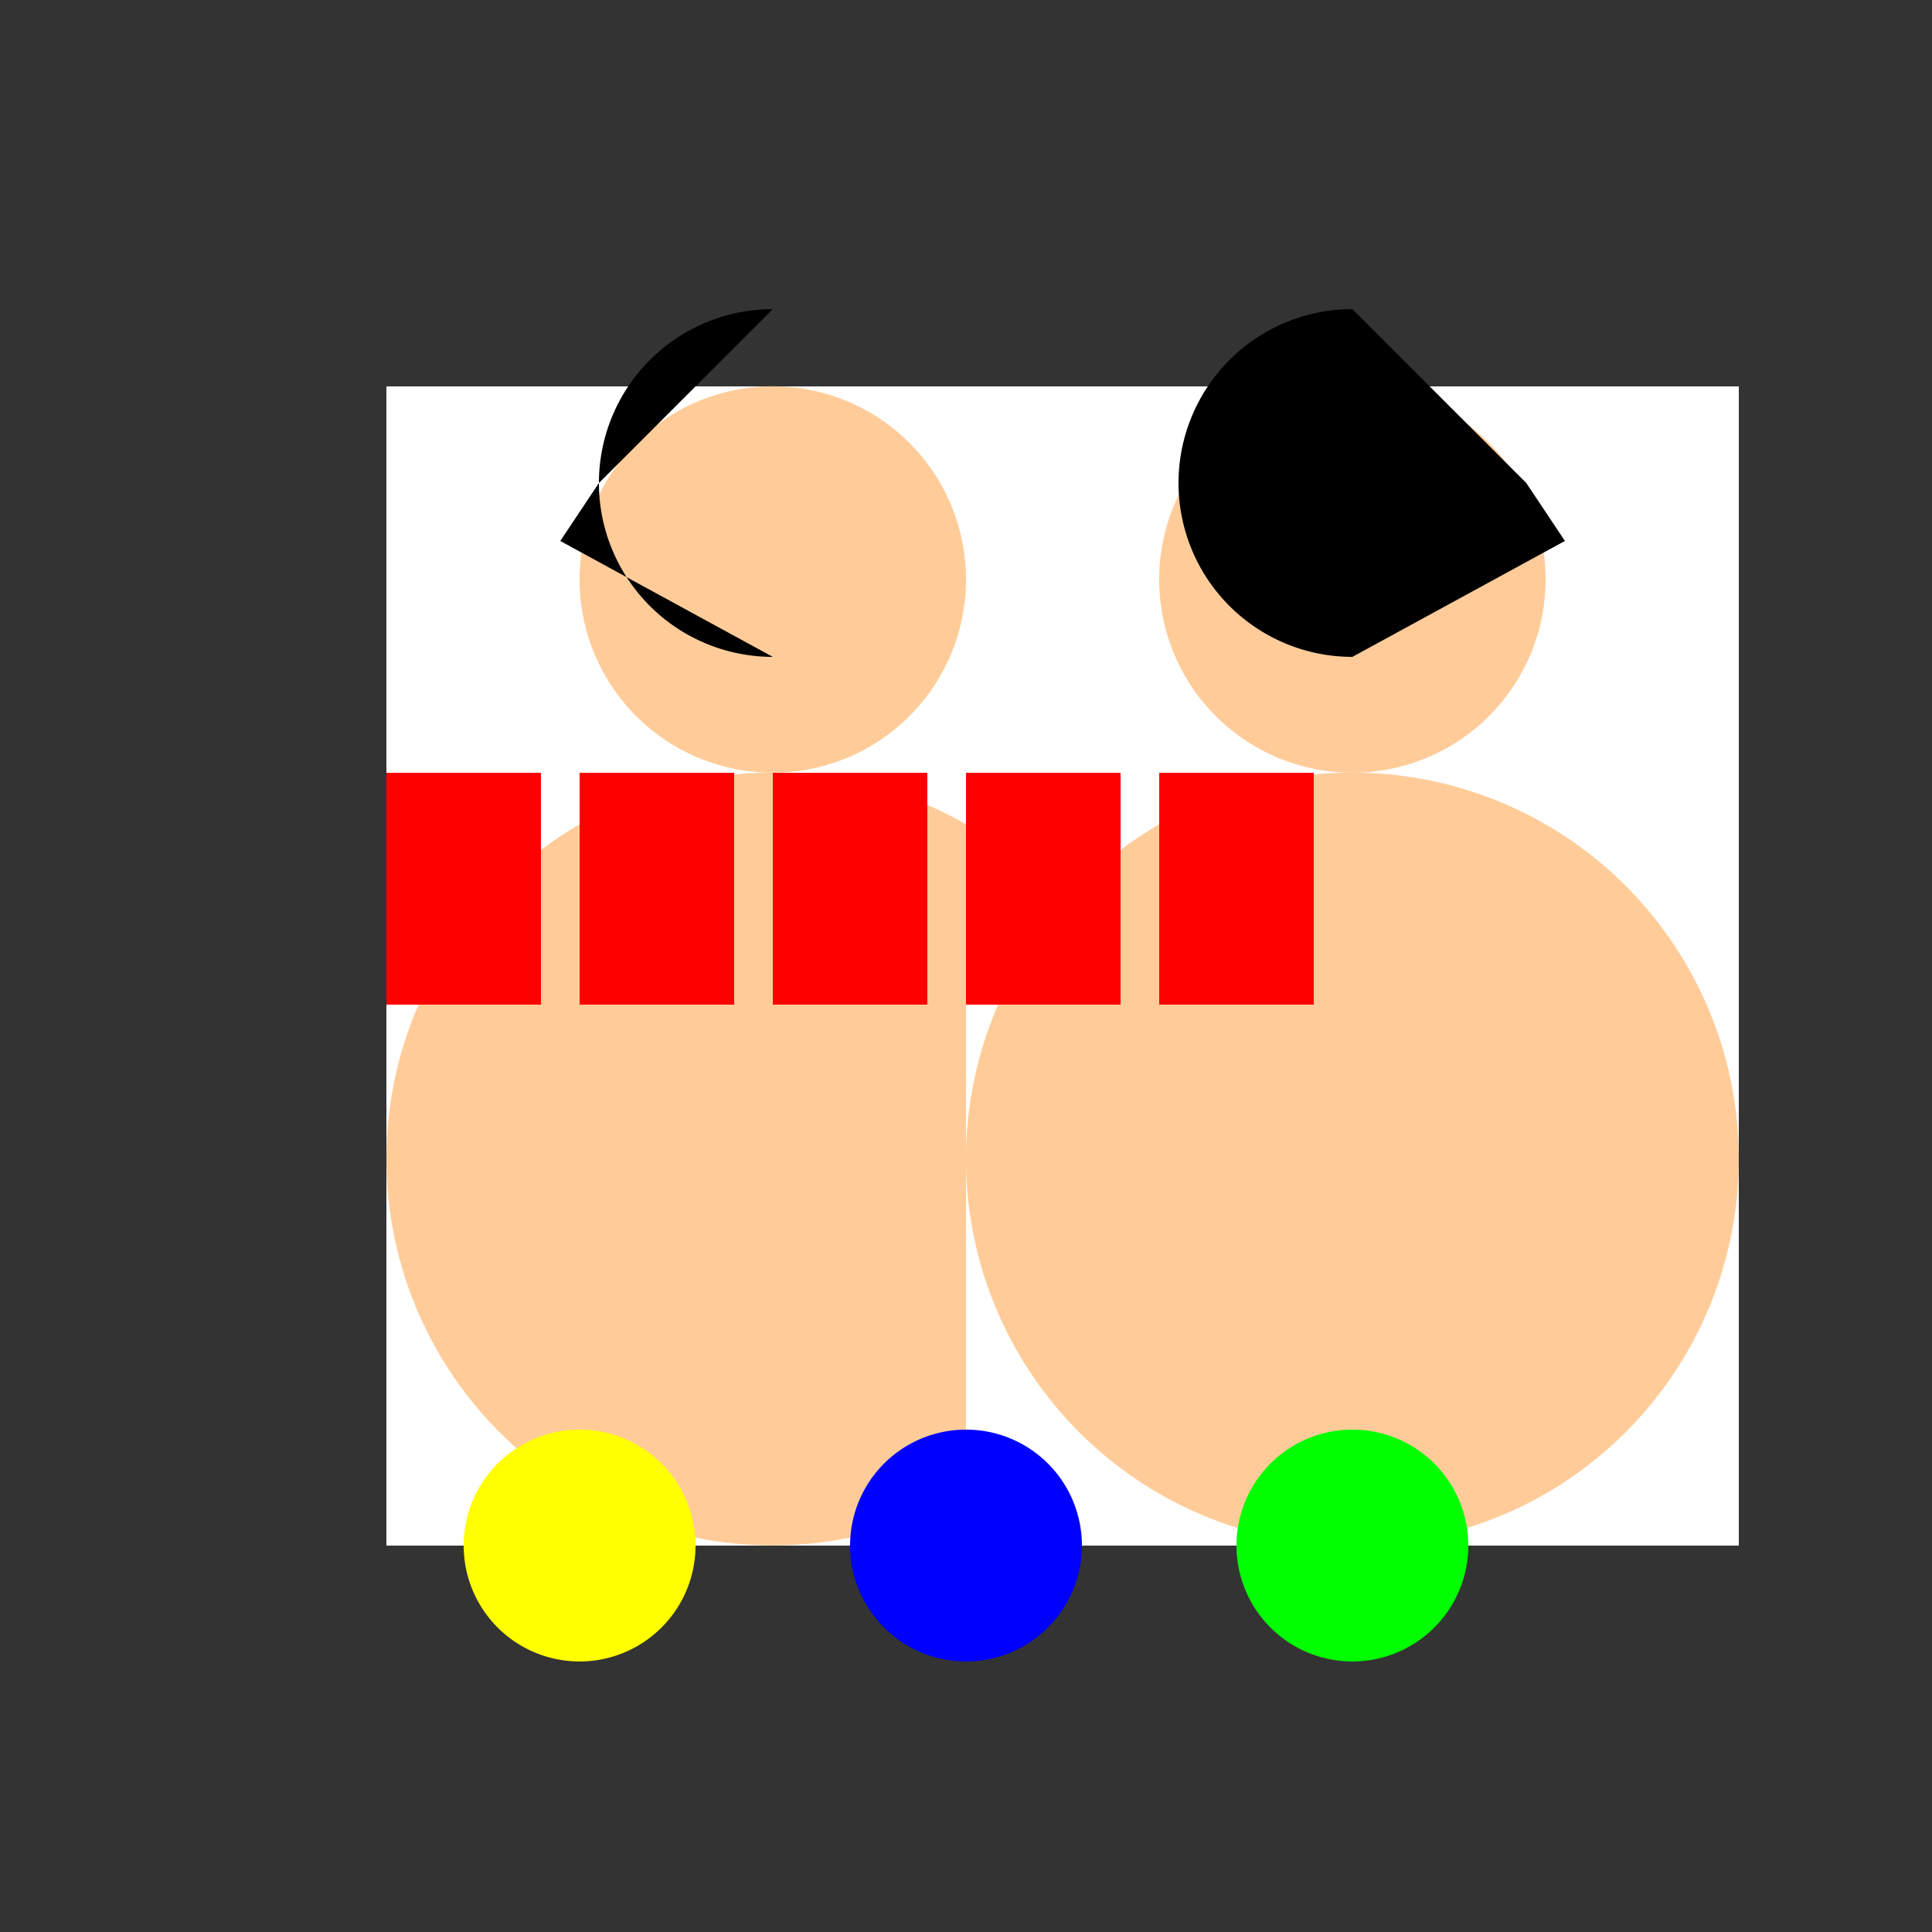
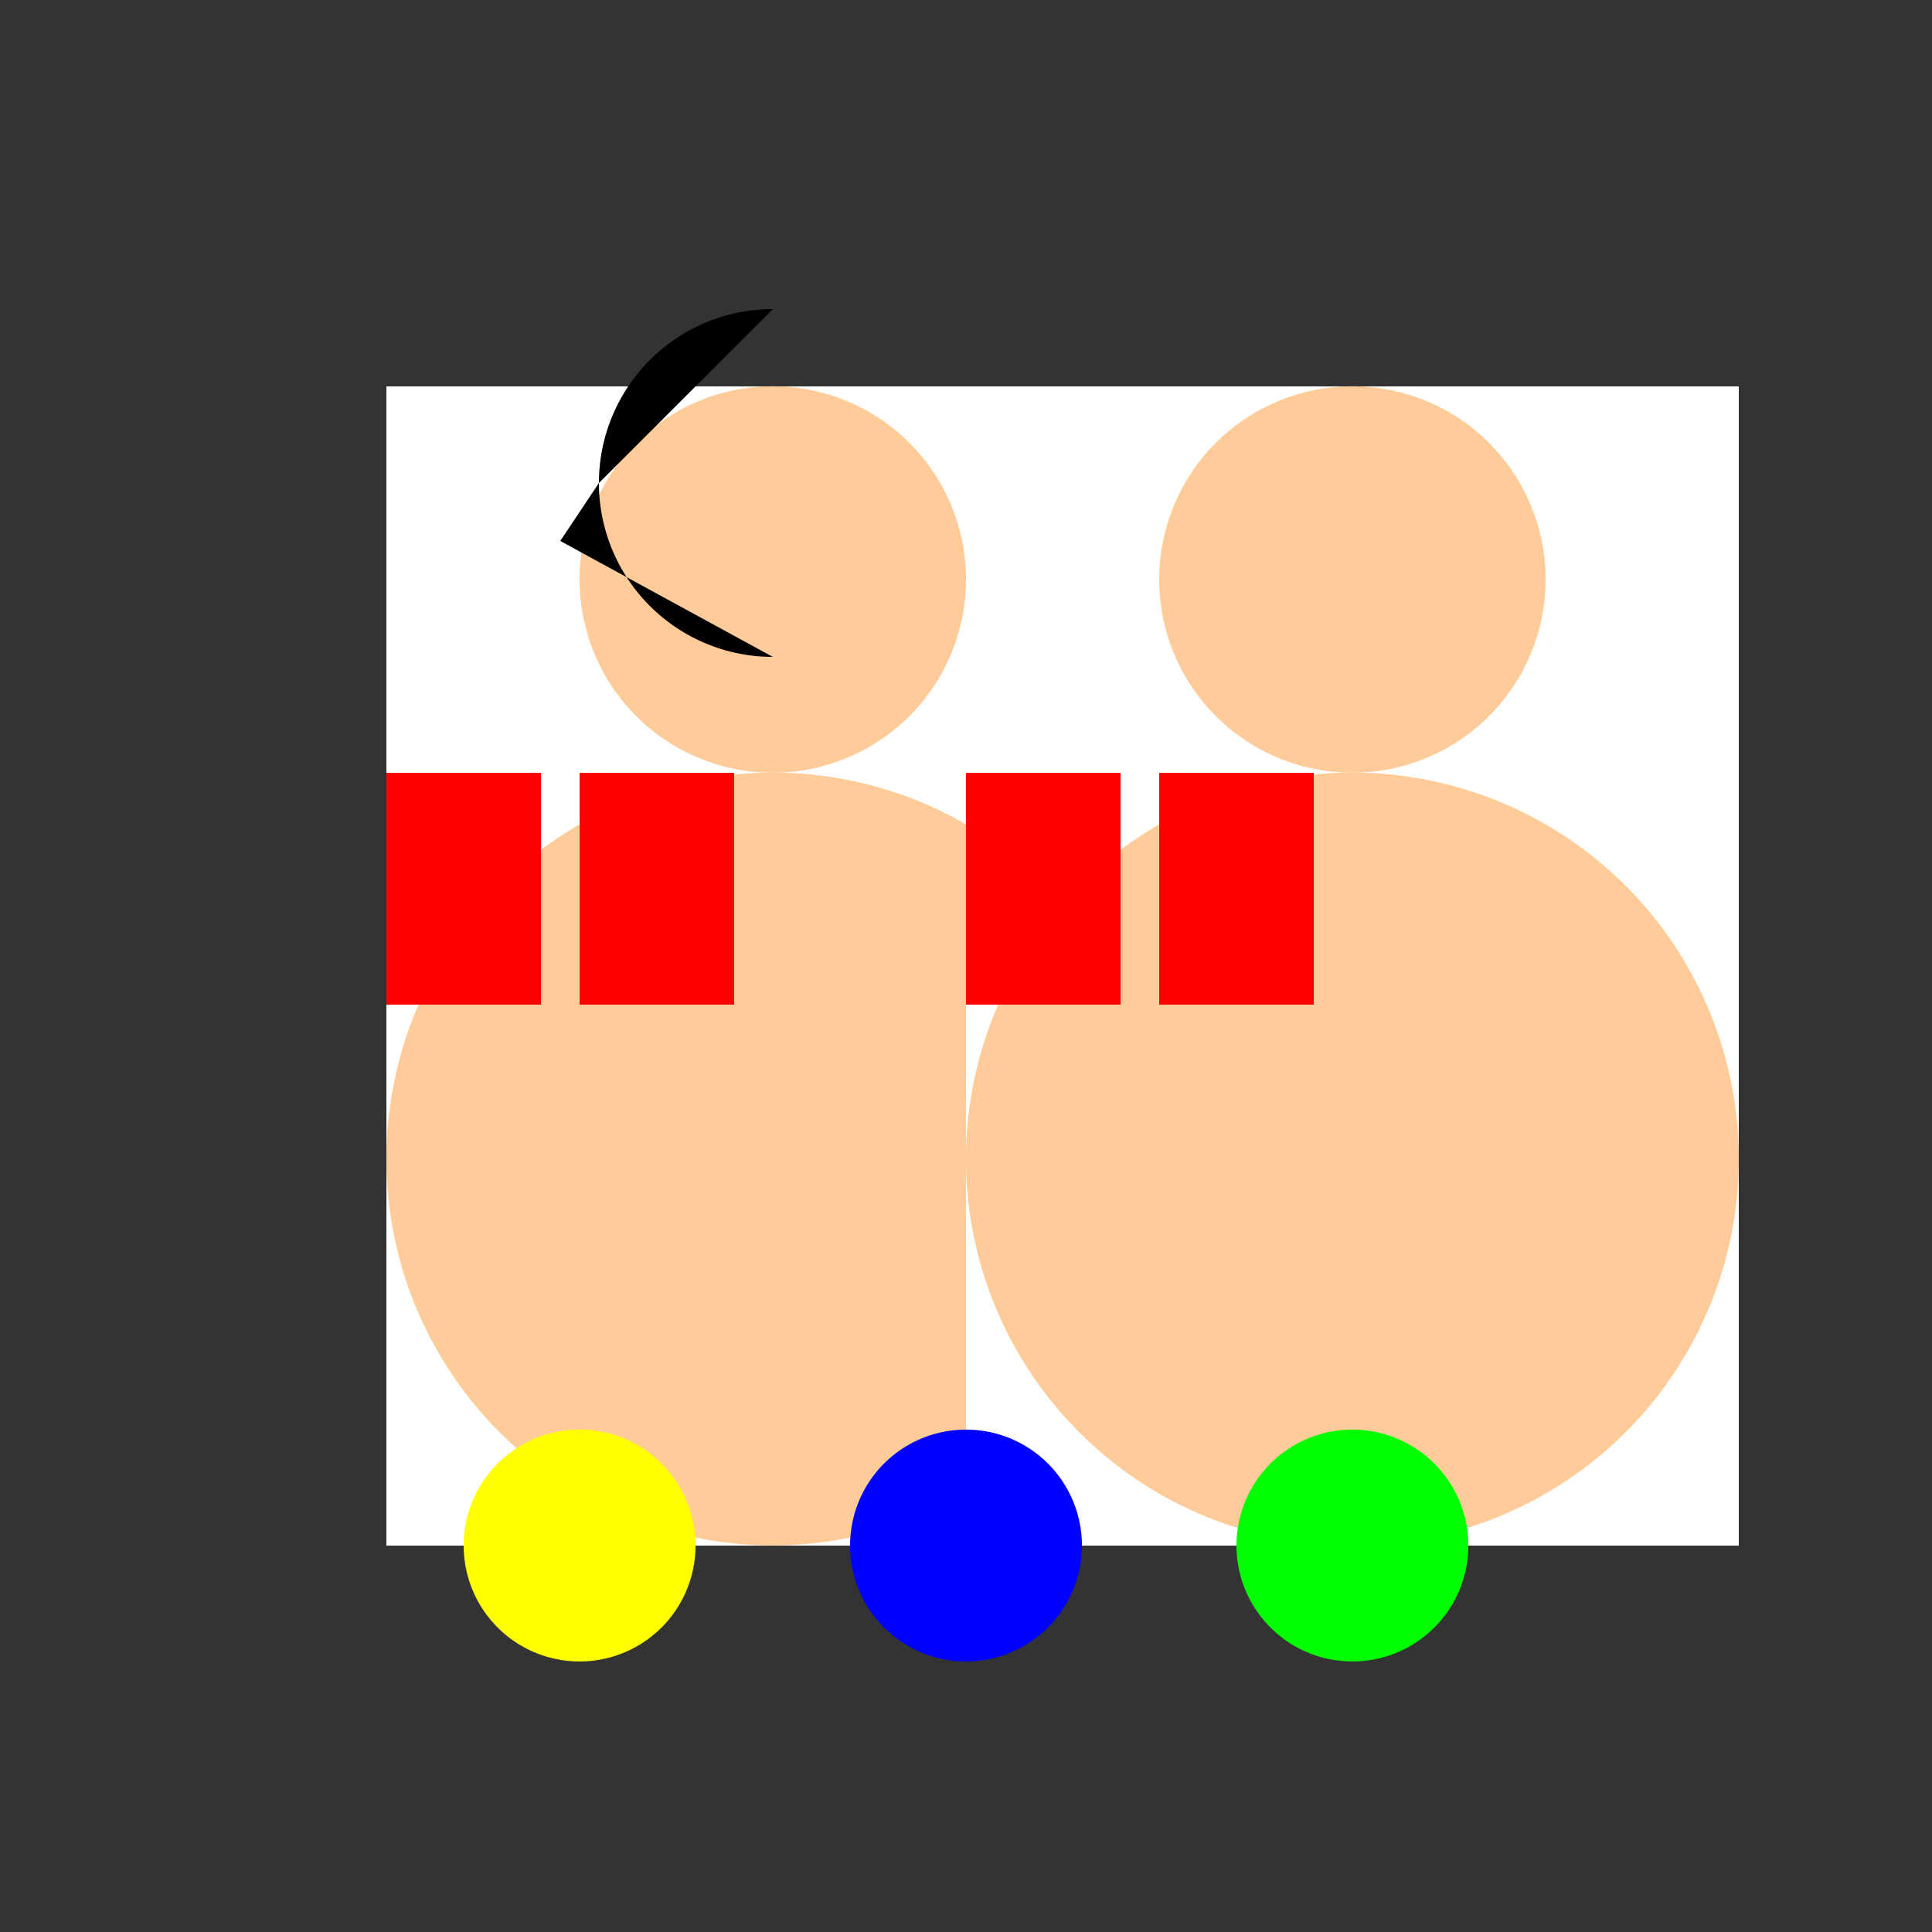
<svg xmlns="http://www.w3.org/2000/svg" width="500" height="500">
  <rect width="100%" height="100%" fill="#333333" stroke="none" />
  <defs />
  <g>
    <rect fill="#FFF" stroke="none" x="100" y="100" width="200" height="300" />
    <path fill="#FFCC99" stroke="none" paint-order="stroke fill markers" d=" M 250 150 A 50 50 0 1 1 250 149.95" />
    <path fill="#000000" stroke="none" paint-order="stroke fill markers" d=" M 200 170 A 45 45 0 0 1 200 80 L 155 125 L 145 140 Z" />
    <path fill="#FFCC99" stroke="none" paint-order="stroke fill markers" d=" M 300 300 A 100 100 0 1 1 300 299.9" />
    <rect fill="#FFF" stroke="none" x="250" y="100" width="200" height="300" />
    <path fill="#FFCC99" stroke="none" paint-order="stroke fill markers" d=" M 400 150 A 50 50 0 1 1 400 149.95" />
-     <path fill="#000000" stroke="none" paint-order="stroke fill markers" d=" M 350 170 A 45 45 0 0 1 350 80 L 395 125 L 405 140 Z" />
    <path fill="#FFCC99" stroke="none" paint-order="stroke fill markers" d=" M 450 300 A 100 100 0 1 1 450 299.9" />
    <rect fill="#FF0000" stroke="none" x="100" y="200" width="40" height="60" />
    <rect fill="#FF0000" stroke="none" x="150" y="200" width="40" height="60" />
-     <rect fill="#FF0000" stroke="none" x="200" y="200" width="40" height="60" />
    <rect fill="#FF0000" stroke="none" x="250" y="200" width="40" height="60" />
    <rect fill="#FF0000" stroke="none" x="300" y="200" width="40" height="60" />
    <path fill="#FFFF00" stroke="none" paint-order="stroke fill markers" d=" M 180 400 A 30 30 0 1 1 180 399.97" />
    <path fill="#0000FF" stroke="none" paint-order="stroke fill markers" d=" M 280 400 A 30 30 0 1 1 280 399.97" />
    <path fill="#00FF00" stroke="none" paint-order="stroke fill markers" d=" M 380 400 A 30 30 0 1 1 380 399.97" />
  </g>
</svg>